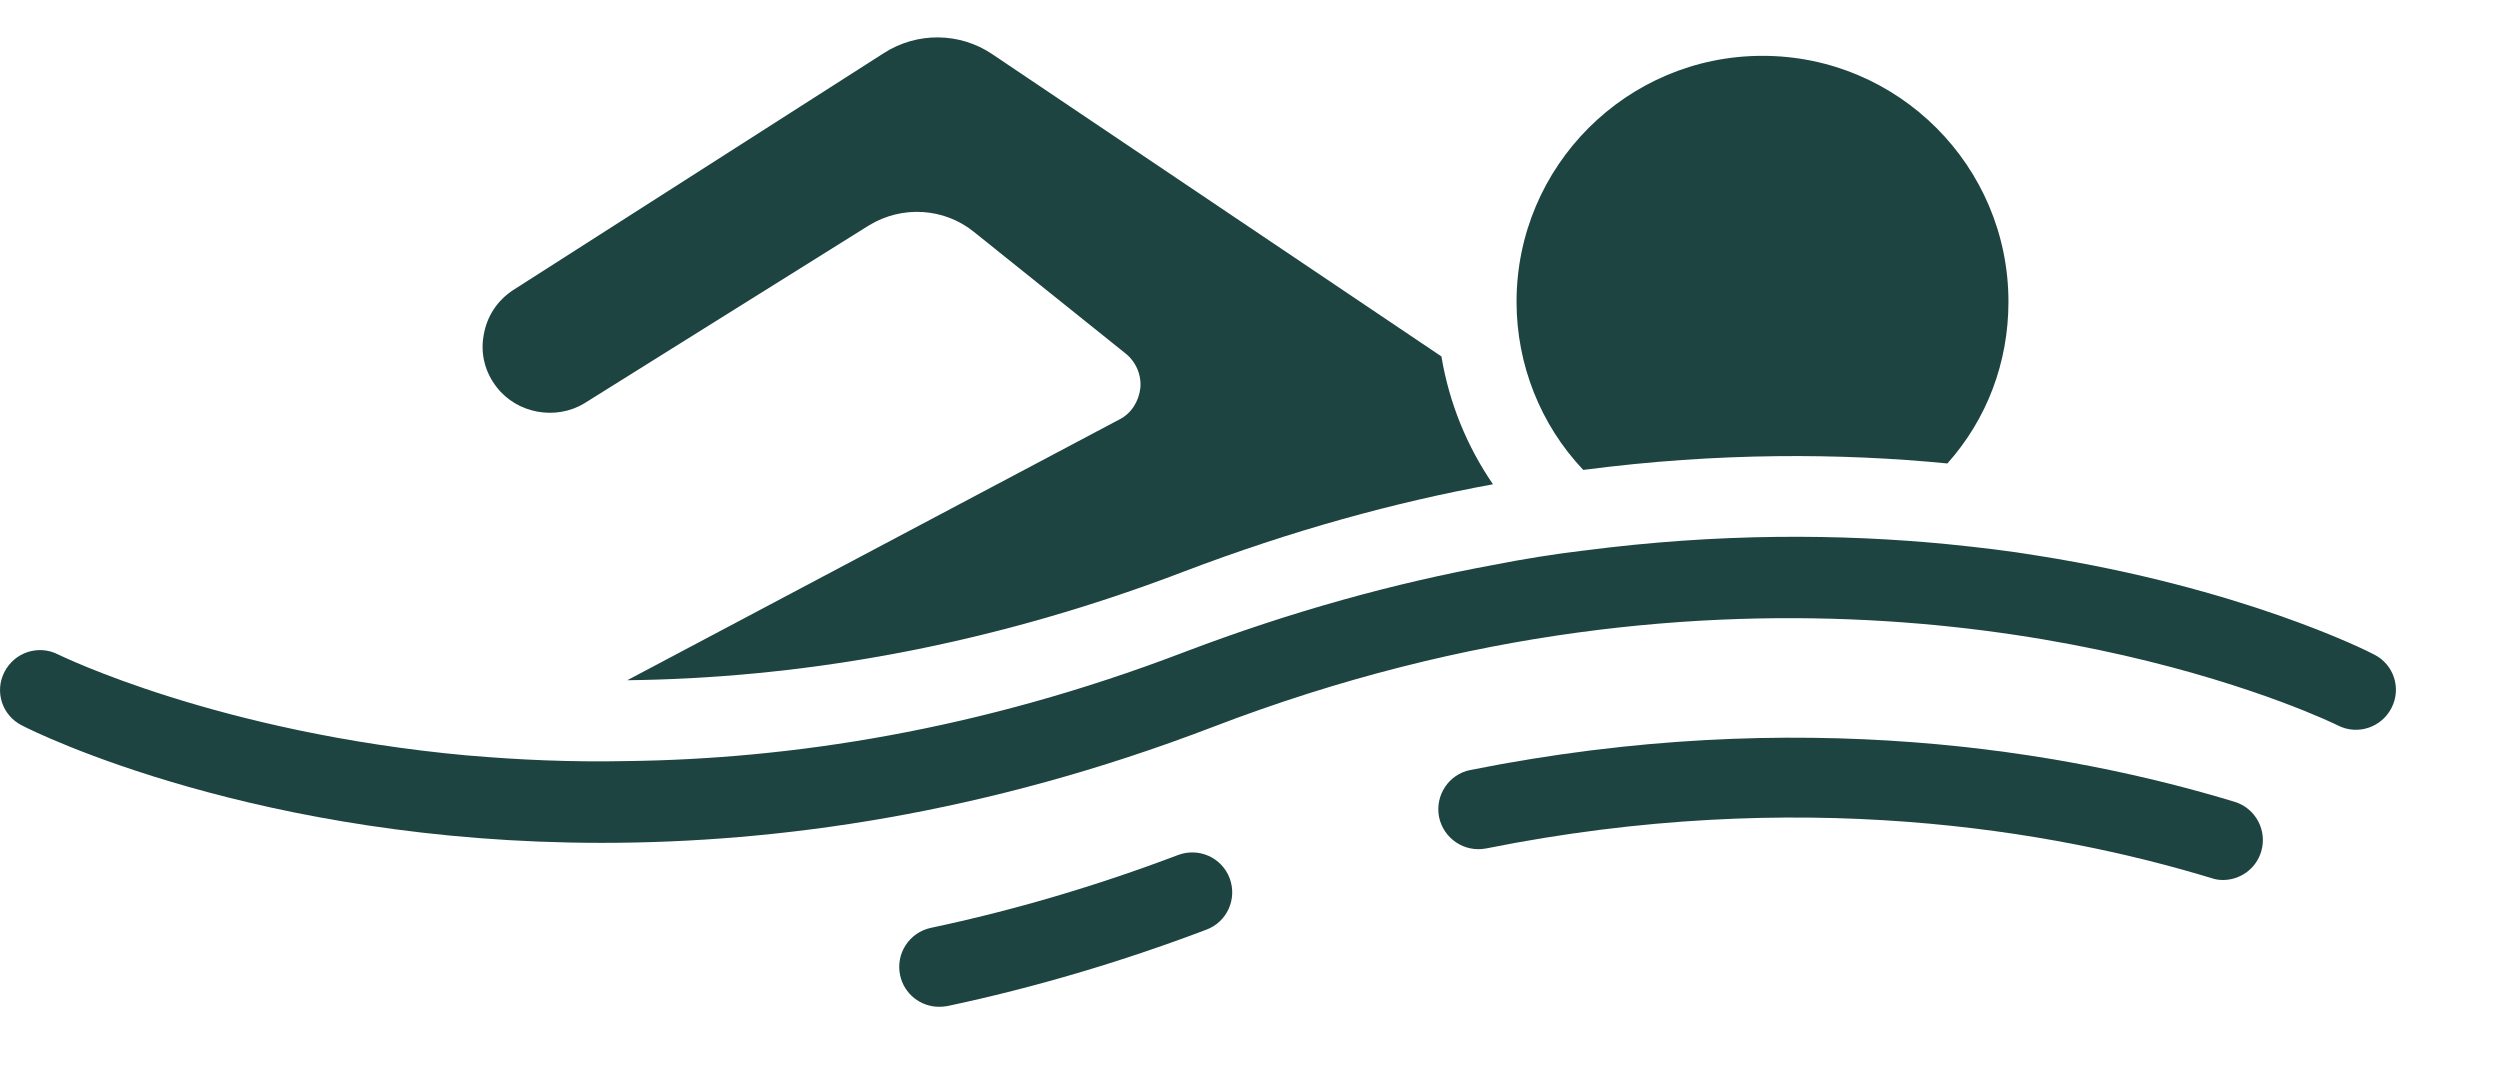
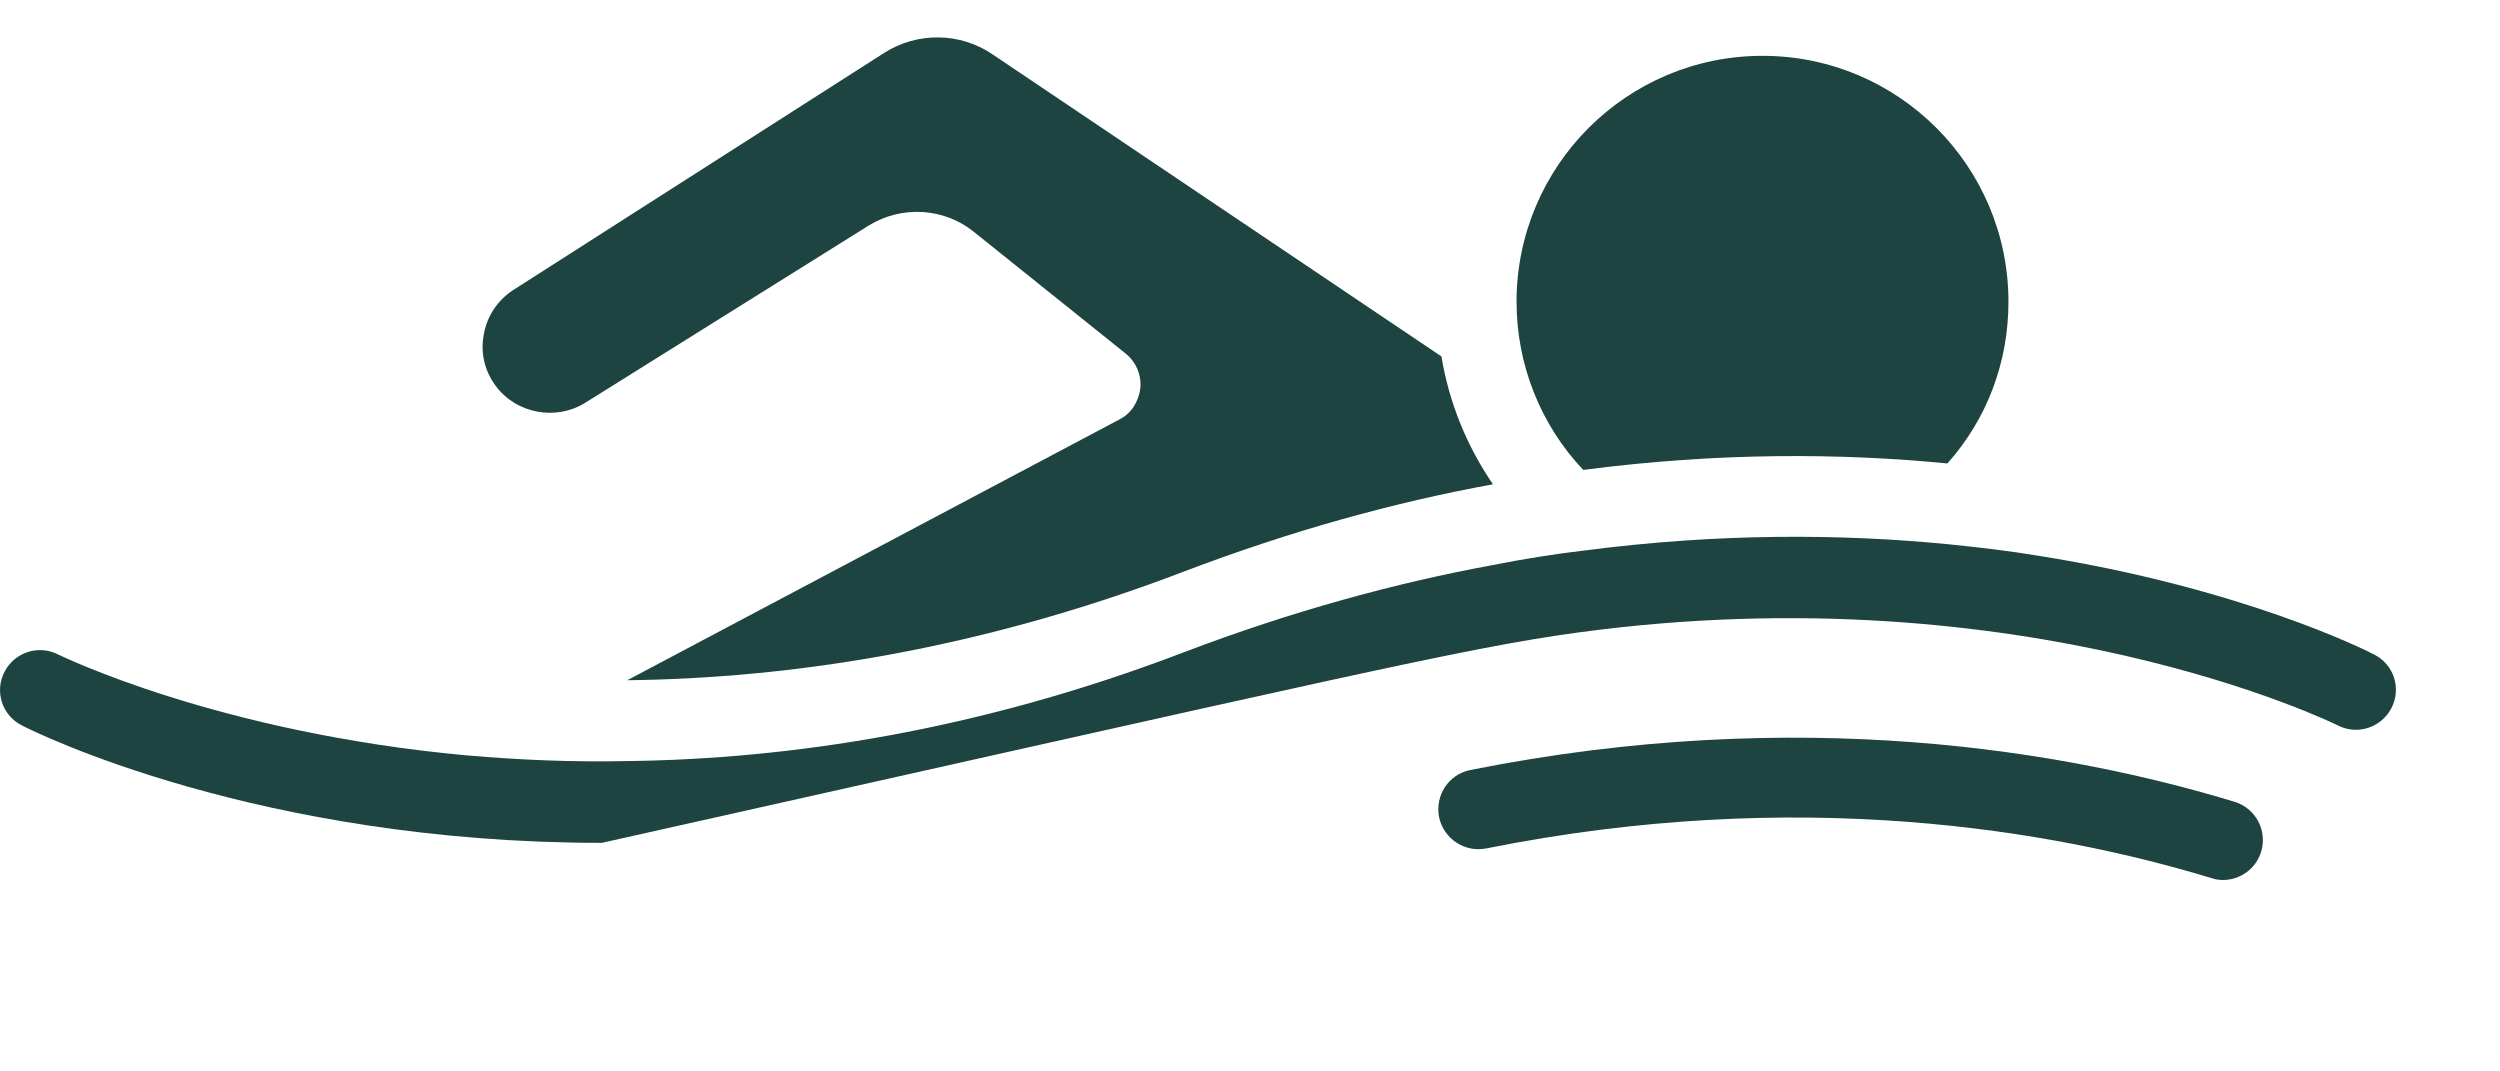
<svg xmlns="http://www.w3.org/2000/svg" width="21" height="9" viewBox="0 0 21 9" fill="none">
  <path d="M12.739 2.535C12.739 3.062 12.94 3.568 13.299 3.947H13.302C14.436 3.799 15.466 3.806 16.358 3.893C16.69 3.521 16.871 3.045 16.871 2.535C16.871 1.395 15.946 0.469 14.805 0.469C13.665 0.469 12.739 1.395 12.739 2.535Z" fill="#1D4441" />
  <path d="M7.426 0.445L4.31 2.437C4.176 2.525 4.088 2.659 4.062 2.82C4.035 2.974 4.075 3.128 4.172 3.252C4.343 3.474 4.669 3.534 4.91 3.387L7.298 1.894C7.577 1.723 7.932 1.746 8.181 1.948L9.452 2.967C9.542 3.038 9.589 3.148 9.579 3.259C9.566 3.373 9.502 3.474 9.402 3.524L5.269 5.714C6.634 5.698 8.221 5.46 9.942 4.802C10.847 4.457 11.719 4.218 12.541 4.068C12.32 3.746 12.172 3.38 12.108 2.994L8.335 0.455C8.063 0.271 7.704 0.267 7.426 0.445Z" fill="#1D4441" />
-   <path d="M19.941 5.497C19.857 5.453 18.817 4.937 17.12 4.668C16.882 4.628 16.627 4.598 16.359 4.571C15.466 4.484 14.437 4.477 13.303 4.625H13.3C13.051 4.655 12.8 4.695 12.542 4.746C11.72 4.897 10.848 5.135 9.942 5.48C8.221 6.138 6.635 6.376 5.27 6.393H5.266C4.793 6.403 4.347 6.382 3.931 6.346H3.928C1.825 6.154 0.51 5.507 0.487 5.497C0.322 5.413 0.121 5.48 0.037 5.645C-0.047 5.809 0.017 6.01 0.185 6.094C0.299 6.154 2.174 7.08 5.055 7.08C6.534 7.08 8.275 6.839 10.184 6.108C11.267 5.692 12.3 5.443 13.256 5.313C17.009 4.803 19.606 6.077 19.639 6.094C19.804 6.178 20.005 6.111 20.089 5.946C20.173 5.782 20.109 5.581 19.941 5.497Z" fill="#1D4441" />
-   <path d="M9.896 7.182C9.21 7.442 8.511 7.648 7.819 7.794C7.638 7.833 7.522 8.011 7.561 8.192C7.594 8.349 7.733 8.457 7.888 8.457C7.911 8.457 7.935 8.455 7.958 8.451C8.684 8.297 9.416 8.081 10.134 7.809C10.308 7.744 10.394 7.55 10.329 7.377C10.263 7.203 10.07 7.117 9.896 7.182Z" fill="#1D4441" />
+   <path d="M19.941 5.497C19.857 5.453 18.817 4.937 17.12 4.668C16.882 4.628 16.627 4.598 16.359 4.571C15.466 4.484 14.437 4.477 13.303 4.625H13.3C13.051 4.655 12.8 4.695 12.542 4.746C11.72 4.897 10.848 5.135 9.942 5.48C8.221 6.138 6.635 6.376 5.27 6.393H5.266C4.793 6.403 4.347 6.382 3.931 6.346H3.928C1.825 6.154 0.51 5.507 0.487 5.497C0.322 5.413 0.121 5.48 0.037 5.645C-0.047 5.809 0.017 6.01 0.185 6.094C0.299 6.154 2.174 7.08 5.055 7.08C11.267 5.692 12.3 5.443 13.256 5.313C17.009 4.803 19.606 6.077 19.639 6.094C19.804 6.178 20.005 6.111 20.089 5.946C20.173 5.782 20.109 5.581 19.941 5.497Z" fill="#1D4441" />
  <path d="M18.77 6.735C17.366 6.309 15.114 5.916 12.351 6.468C12.169 6.504 12.053 6.681 12.088 6.863C12.126 7.045 12.302 7.162 12.483 7.127C15.107 6.601 17.245 6.972 18.576 7.376C18.608 7.387 18.64 7.392 18.672 7.392C18.817 7.392 18.95 7.299 18.994 7.153C19.047 6.977 18.948 6.789 18.77 6.735Z" fill="#1D4441" />
</svg>